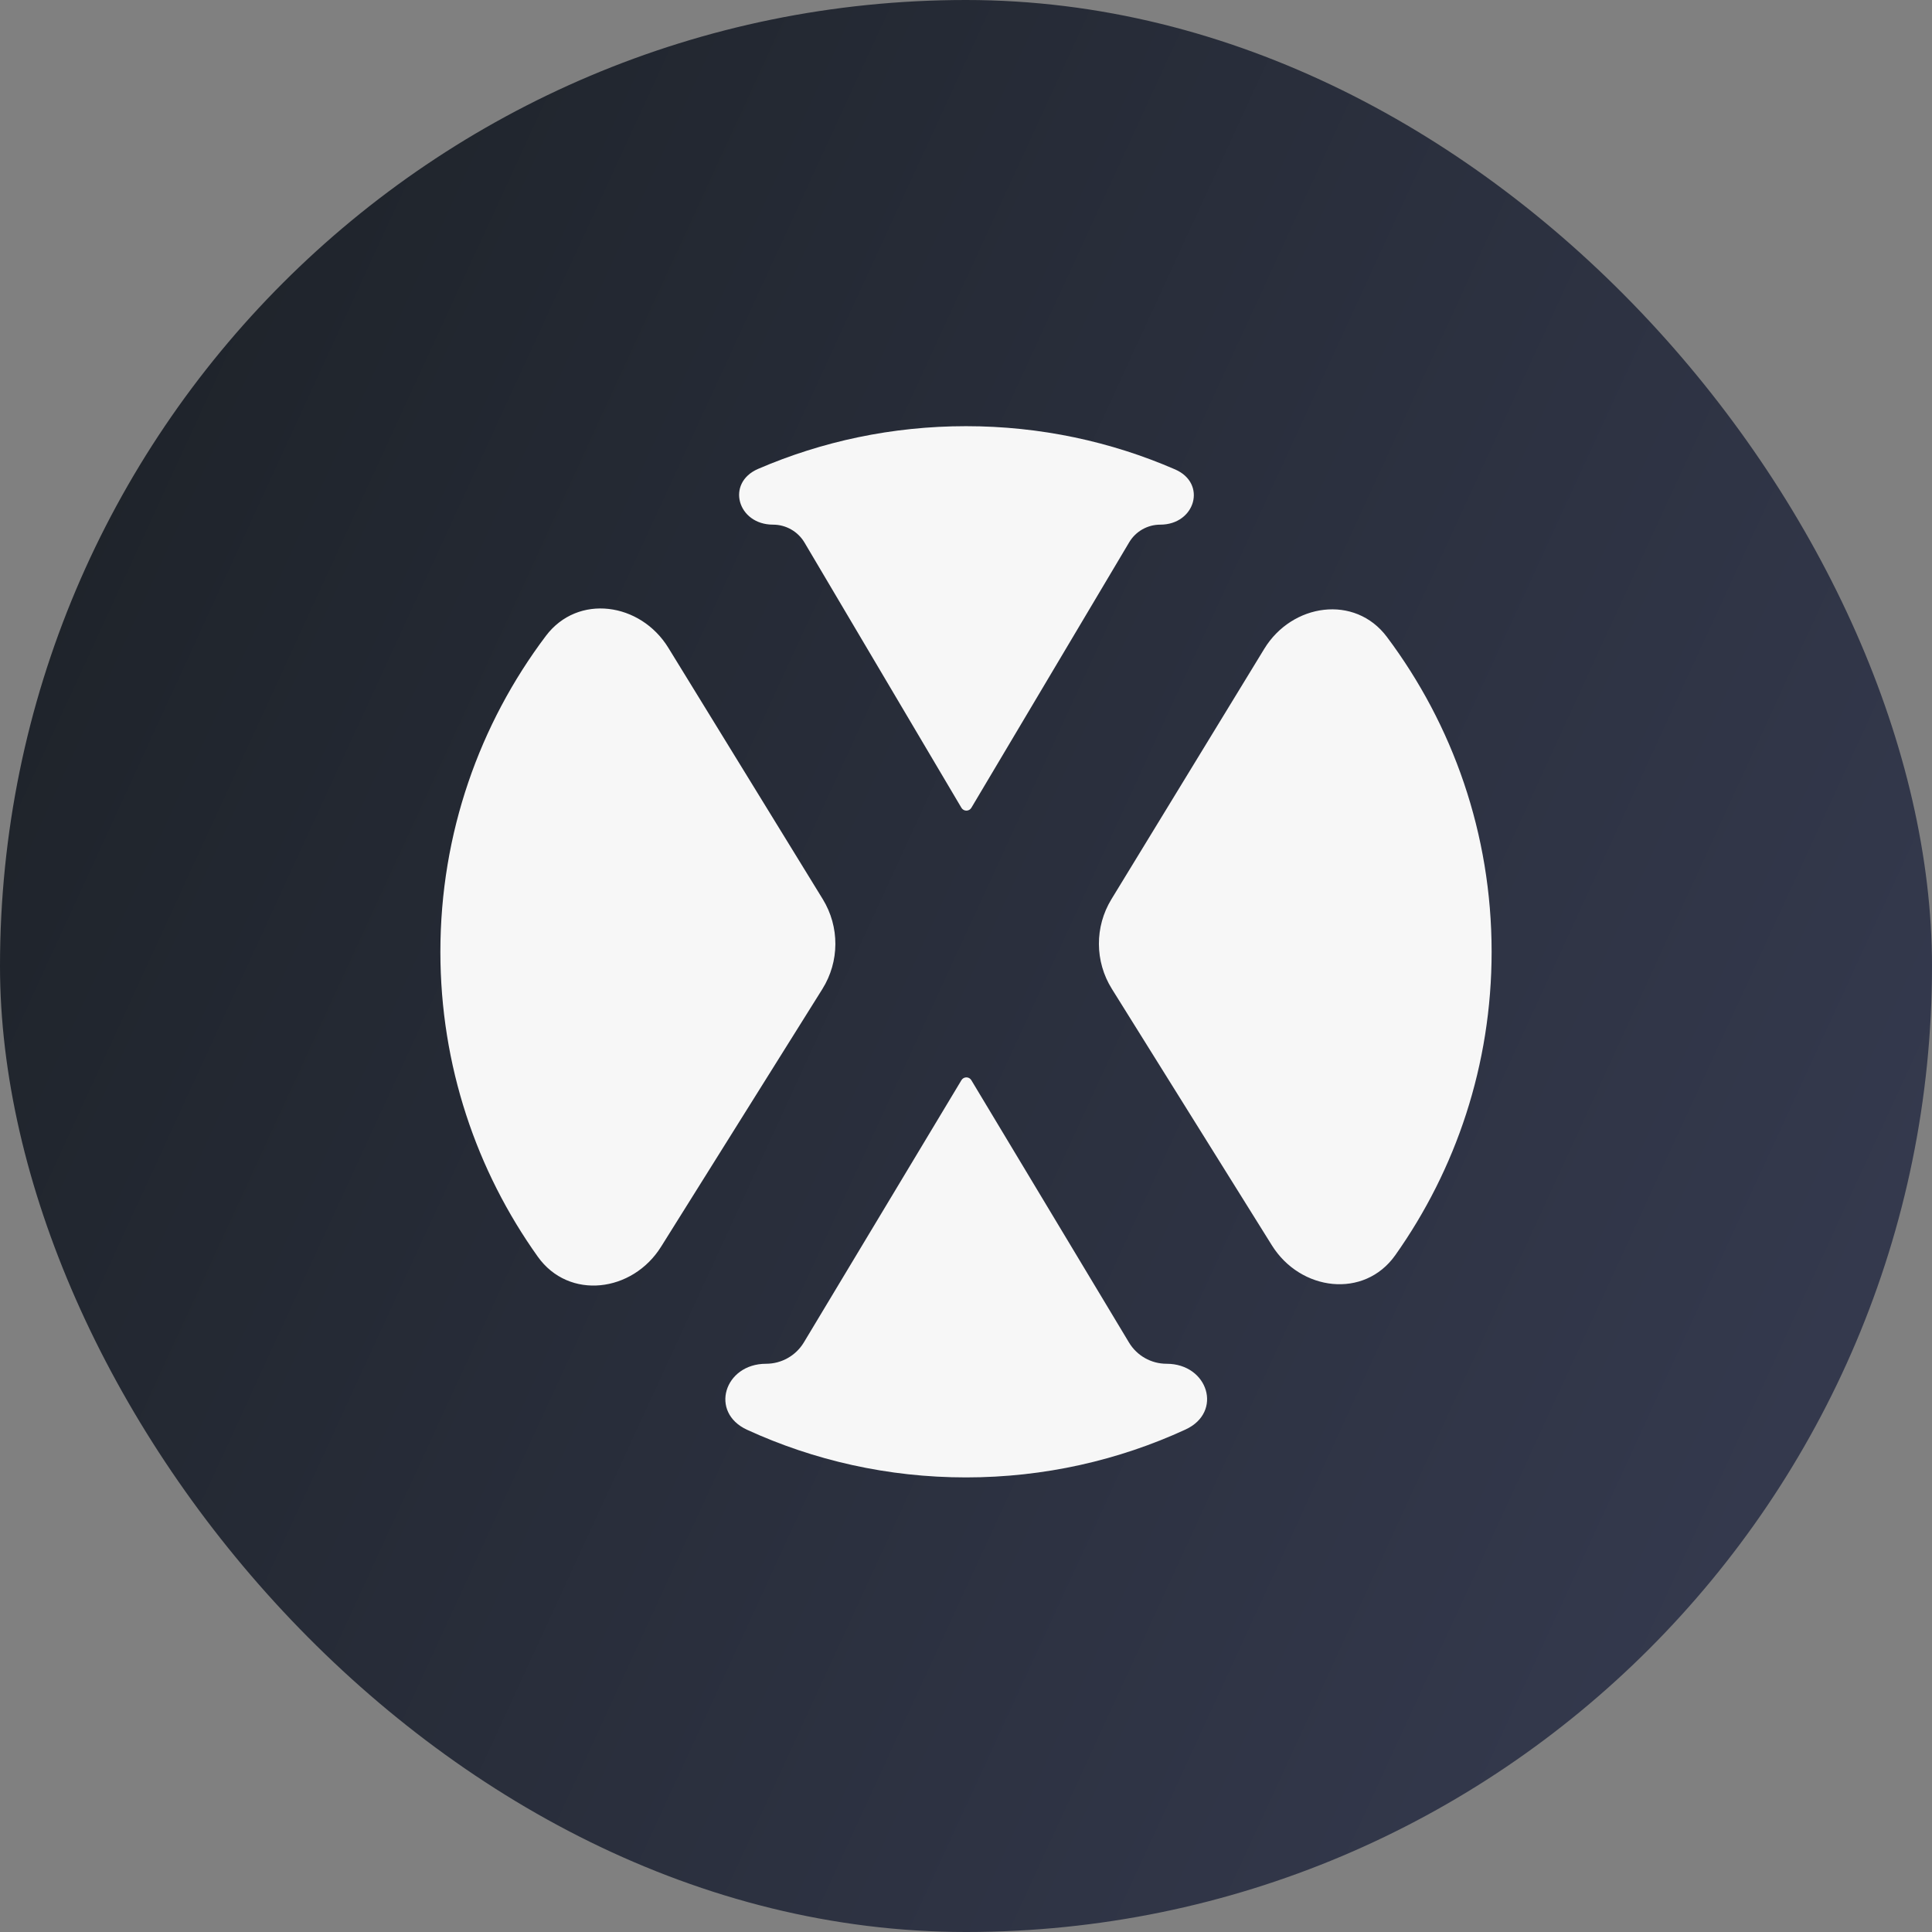
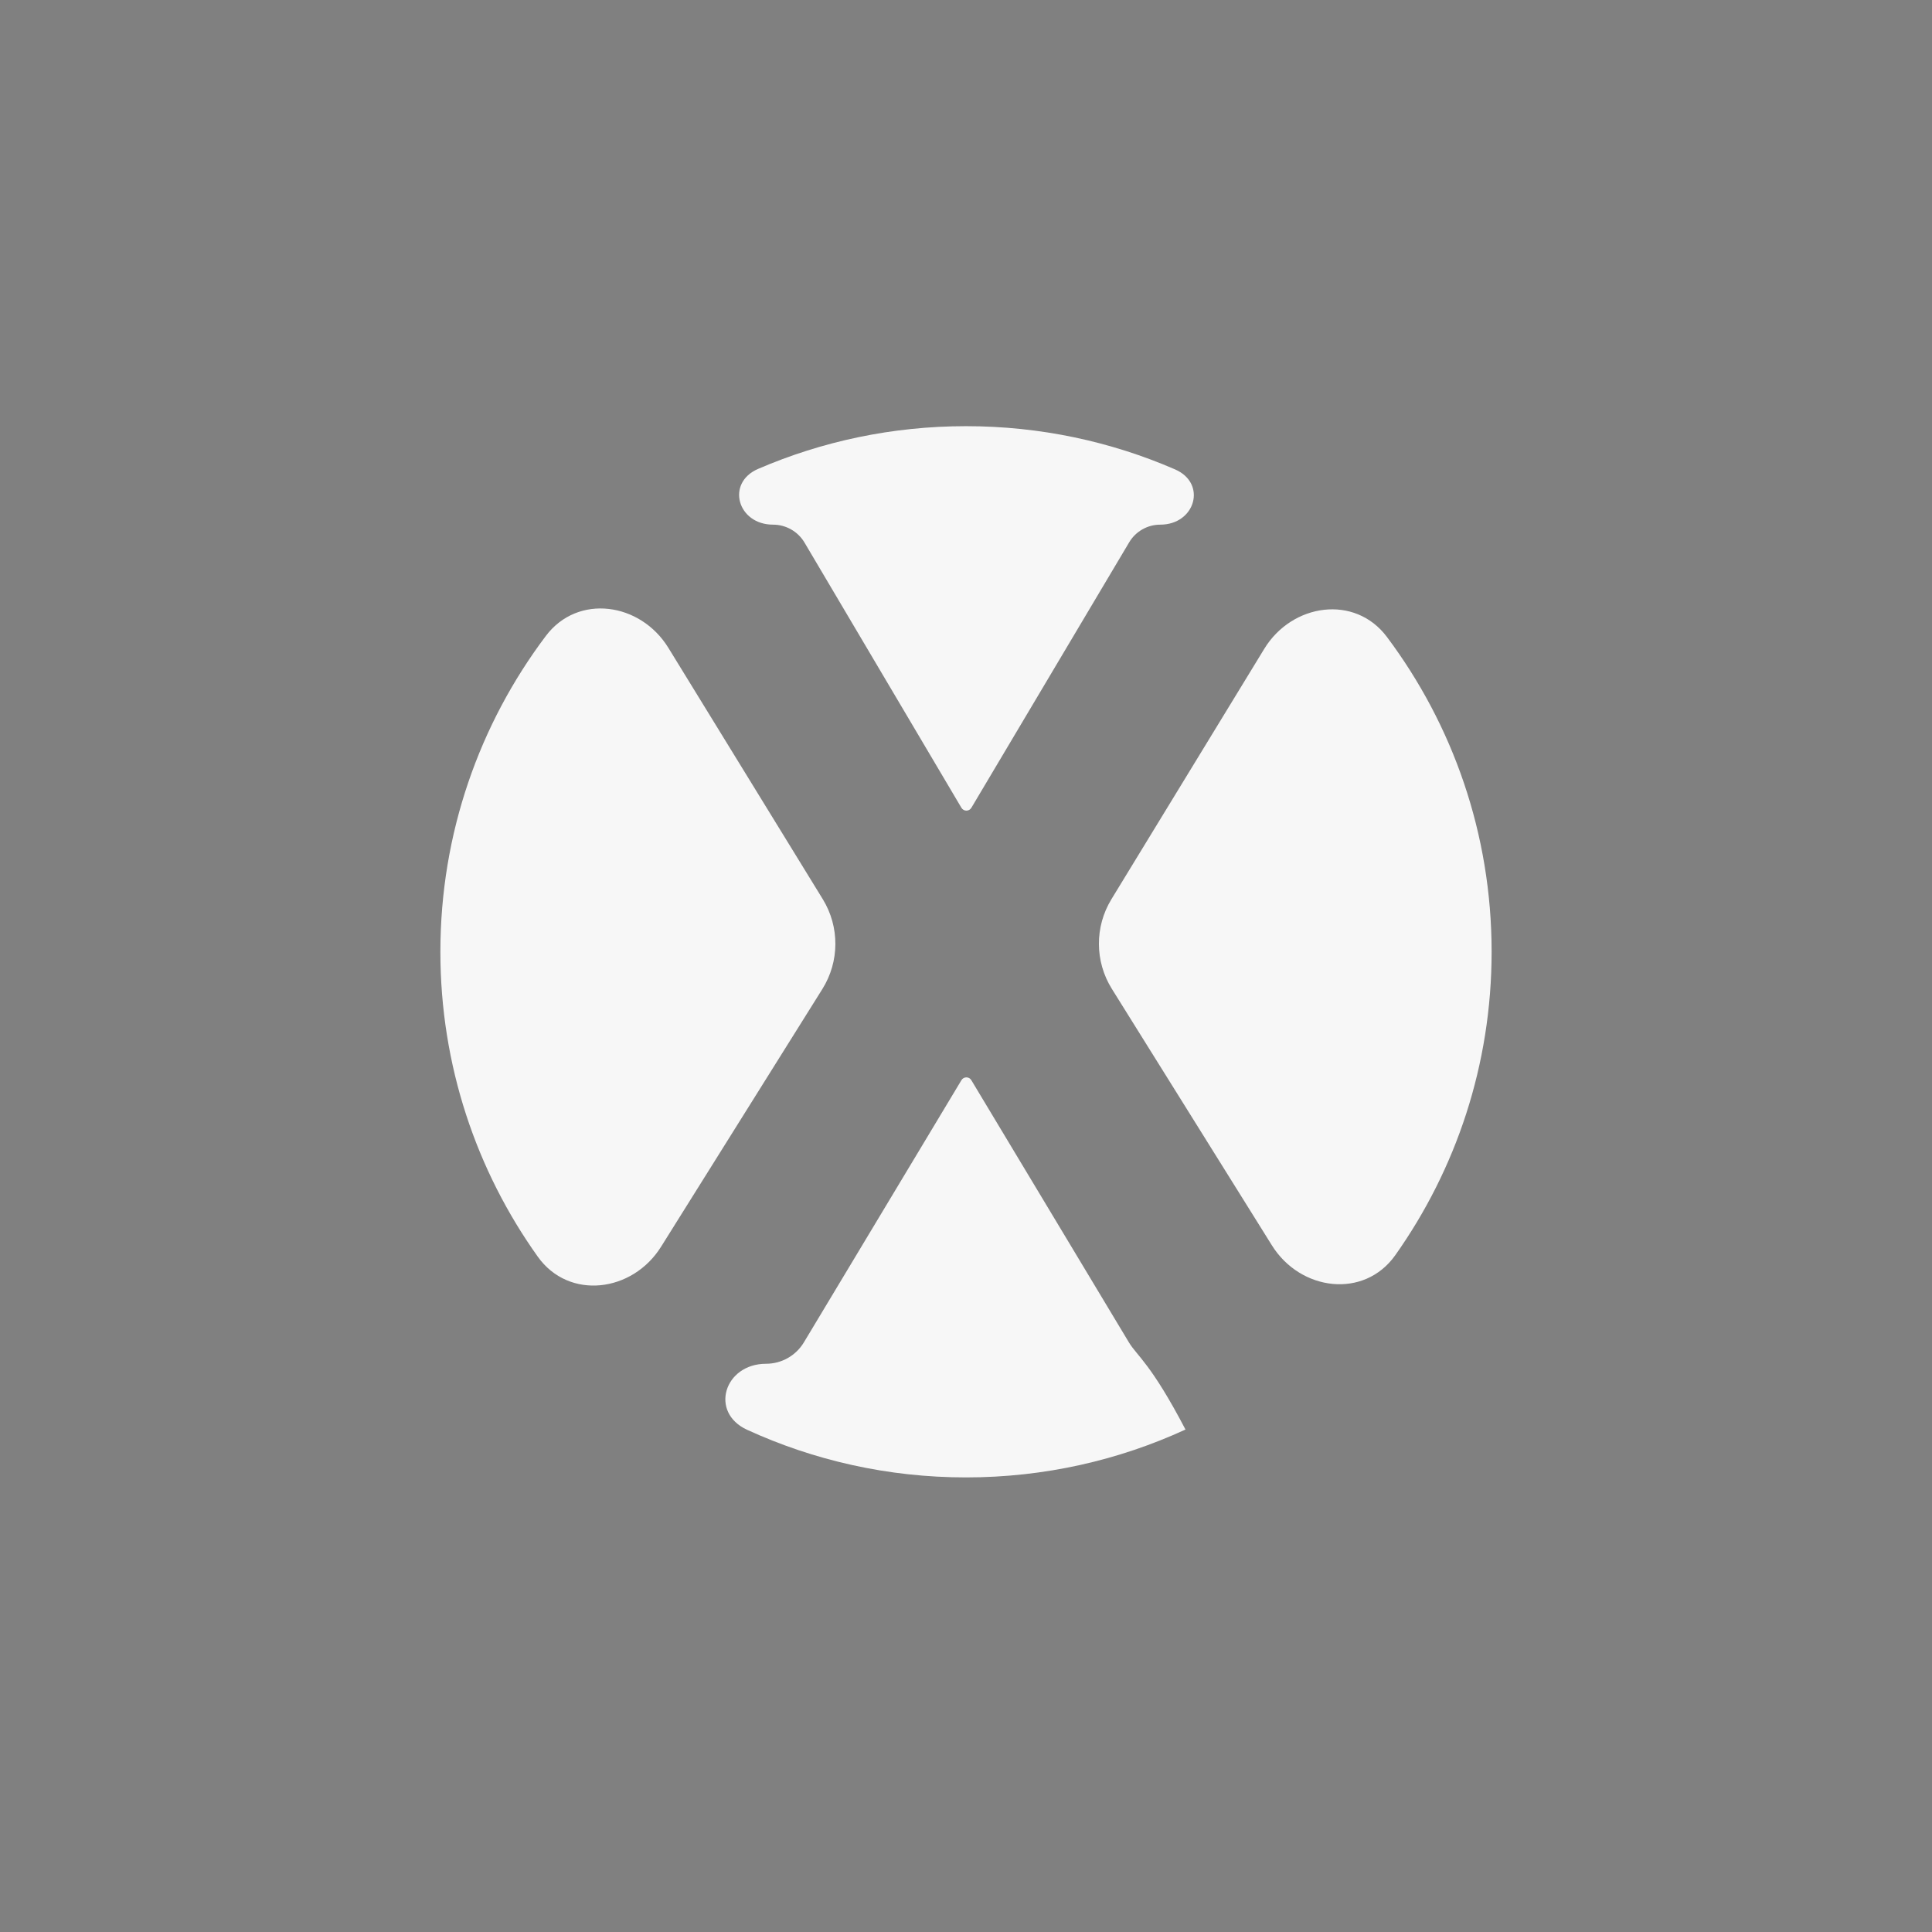
<svg xmlns="http://www.w3.org/2000/svg" width="68" height="68" viewBox="0 0 68 68" fill="none">
  <rect x="0" y="0" width="68" height="68" fill="#808080" stroke="none" />
-   <rect width="68" height="68" rx="34" fill="url(#paint0_linear_141_419)" />
-   <path fill-rule="evenodd" clip-rule="evenodd" d="M44.767 43.833C45.77 45.441 48.013 45.726 49.109 44.179C51.245 41.162 52.5 37.478 52.5 33.5C52.5 29.343 51.129 25.506 48.815 22.418C47.688 20.914 45.475 21.235 44.497 22.838L39.117 31.652C38.526 32.621 38.532 33.841 39.133 34.804L44.767 43.833ZM41.725 50.315C43.054 49.703 42.522 48 41.059 48C40.517 48 40.015 47.716 39.736 47.251L34.188 38.019C34.151 37.957 34.085 37.92 34.014 37.92C33.942 37.92 33.876 37.957 33.839 38.019L28.294 47.247C28.013 47.714 27.508 48 26.963 48C25.493 48 24.959 49.711 26.296 50.324C28.641 51.4 31.251 52 34 52C36.757 52 39.374 51.397 41.725 50.315ZM23.266 43.883C22.262 45.486 20.027 45.771 18.929 44.232C16.77 41.206 15.5 37.501 15.5 33.5C15.5 29.328 16.881 25.477 19.212 22.383C20.338 20.886 22.544 21.205 23.524 22.801L28.959 31.648C29.555 32.619 29.55 33.844 28.945 34.81L23.266 43.883ZM26.684 16.503C25.538 16.997 25.96 18.466 27.209 18.466C27.664 18.466 28.084 18.706 28.316 19.097L33.839 28.432C33.876 28.494 33.942 28.532 34.014 28.532C34.085 28.532 34.151 28.494 34.188 28.433L39.744 19.087C39.973 18.702 40.388 18.466 40.837 18.466C42.071 18.466 42.49 17.012 41.358 16.521C39.103 15.542 36.615 15 34 15C31.401 15 28.928 15.536 26.684 16.503Z" fill="#F7F7F7" />
+   <path fill-rule="evenodd" clip-rule="evenodd" d="M44.767 43.833C45.77 45.441 48.013 45.726 49.109 44.179C51.245 41.162 52.5 37.478 52.5 33.5C52.5 29.343 51.129 25.506 48.815 22.418C47.688 20.914 45.475 21.235 44.497 22.838L39.117 31.652C38.526 32.621 38.532 33.841 39.133 34.804L44.767 43.833ZM41.725 50.315C40.517 48 40.015 47.716 39.736 47.251L34.188 38.019C34.151 37.957 34.085 37.92 34.014 37.92C33.942 37.92 33.876 37.957 33.839 38.019L28.294 47.247C28.013 47.714 27.508 48 26.963 48C25.493 48 24.959 49.711 26.296 50.324C28.641 51.4 31.251 52 34 52C36.757 52 39.374 51.397 41.725 50.315ZM23.266 43.883C22.262 45.486 20.027 45.771 18.929 44.232C16.77 41.206 15.5 37.501 15.5 33.5C15.5 29.328 16.881 25.477 19.212 22.383C20.338 20.886 22.544 21.205 23.524 22.801L28.959 31.648C29.555 32.619 29.55 33.844 28.945 34.81L23.266 43.883ZM26.684 16.503C25.538 16.997 25.96 18.466 27.209 18.466C27.664 18.466 28.084 18.706 28.316 19.097L33.839 28.432C33.876 28.494 33.942 28.532 34.014 28.532C34.085 28.532 34.151 28.494 34.188 28.433L39.744 19.087C39.973 18.702 40.388 18.466 40.837 18.466C42.071 18.466 42.49 17.012 41.358 16.521C39.103 15.542 36.615 15 34 15C31.401 15 28.928 15.536 26.684 16.503Z" fill="#F7F7F7" />
  <defs>
    <linearGradient id="paint0_linear_141_419" x1="4.465" y1="0.941" x2="71.611" y2="31.886" gradientUnits="userSpaceOnUse">
      <stop stop-color="#1D2228" />
      <stop offset="1" stop-color="#34394D" />
    </linearGradient>
  </defs>
</svg>